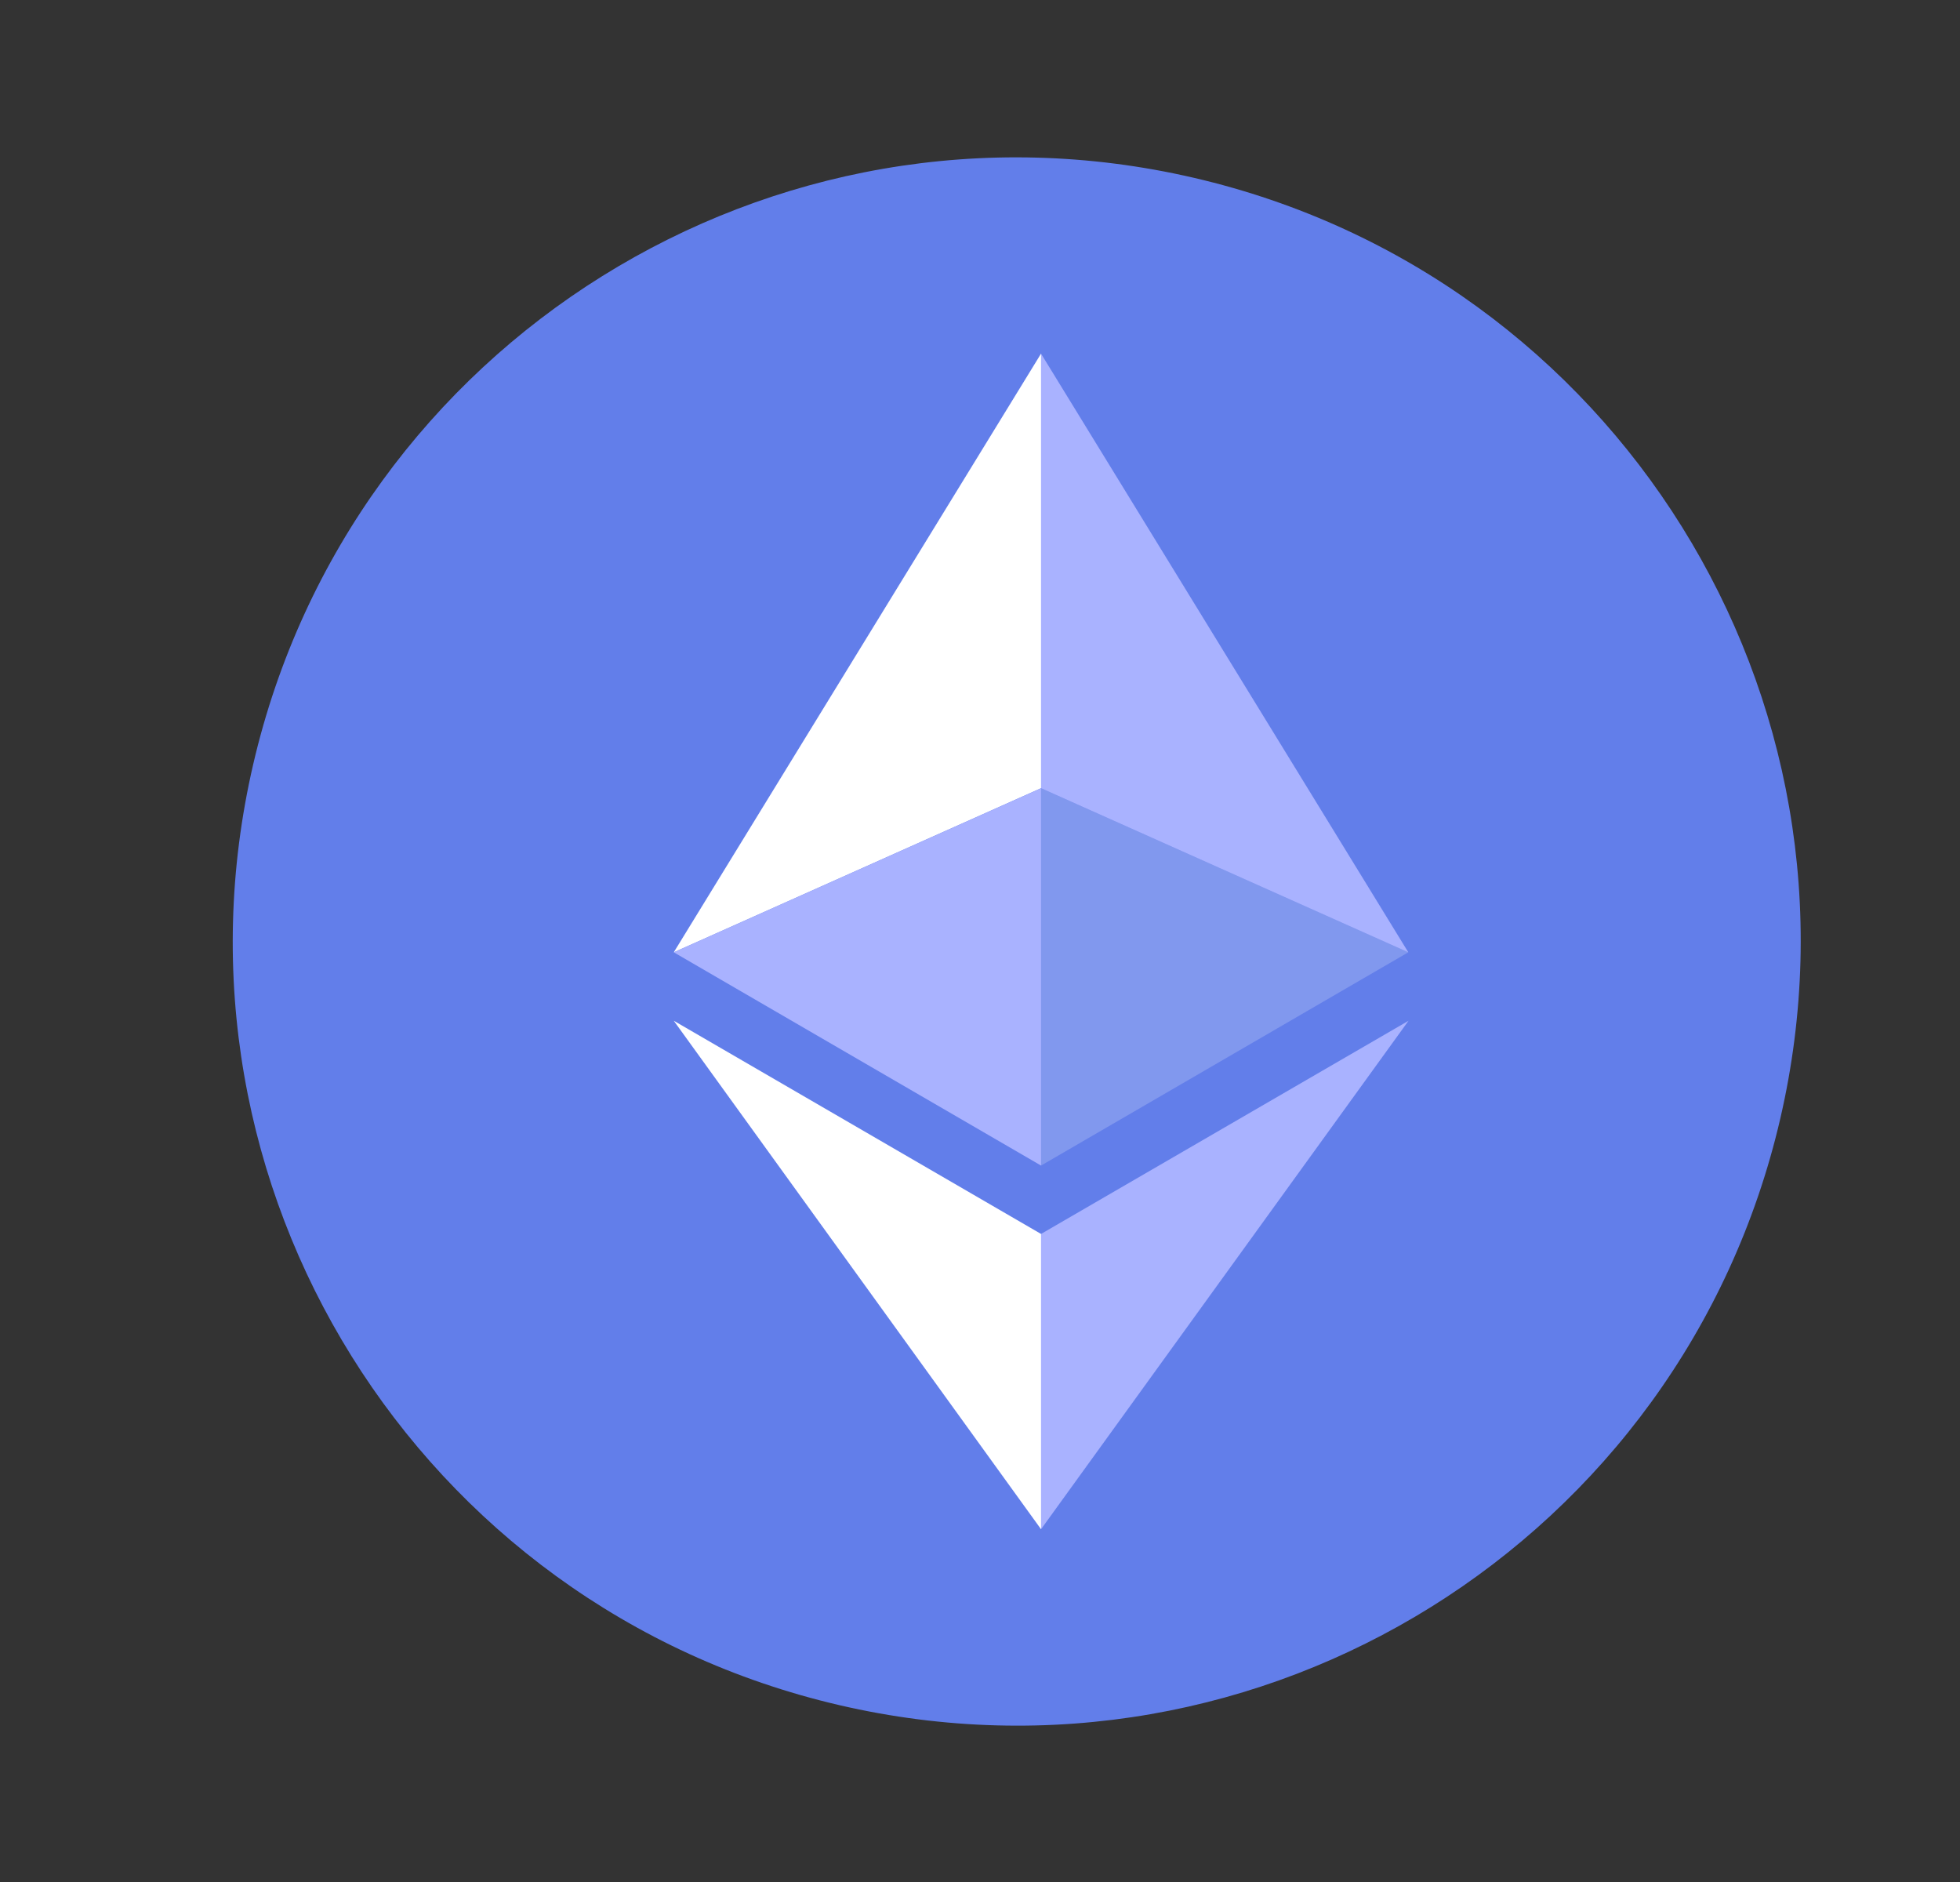
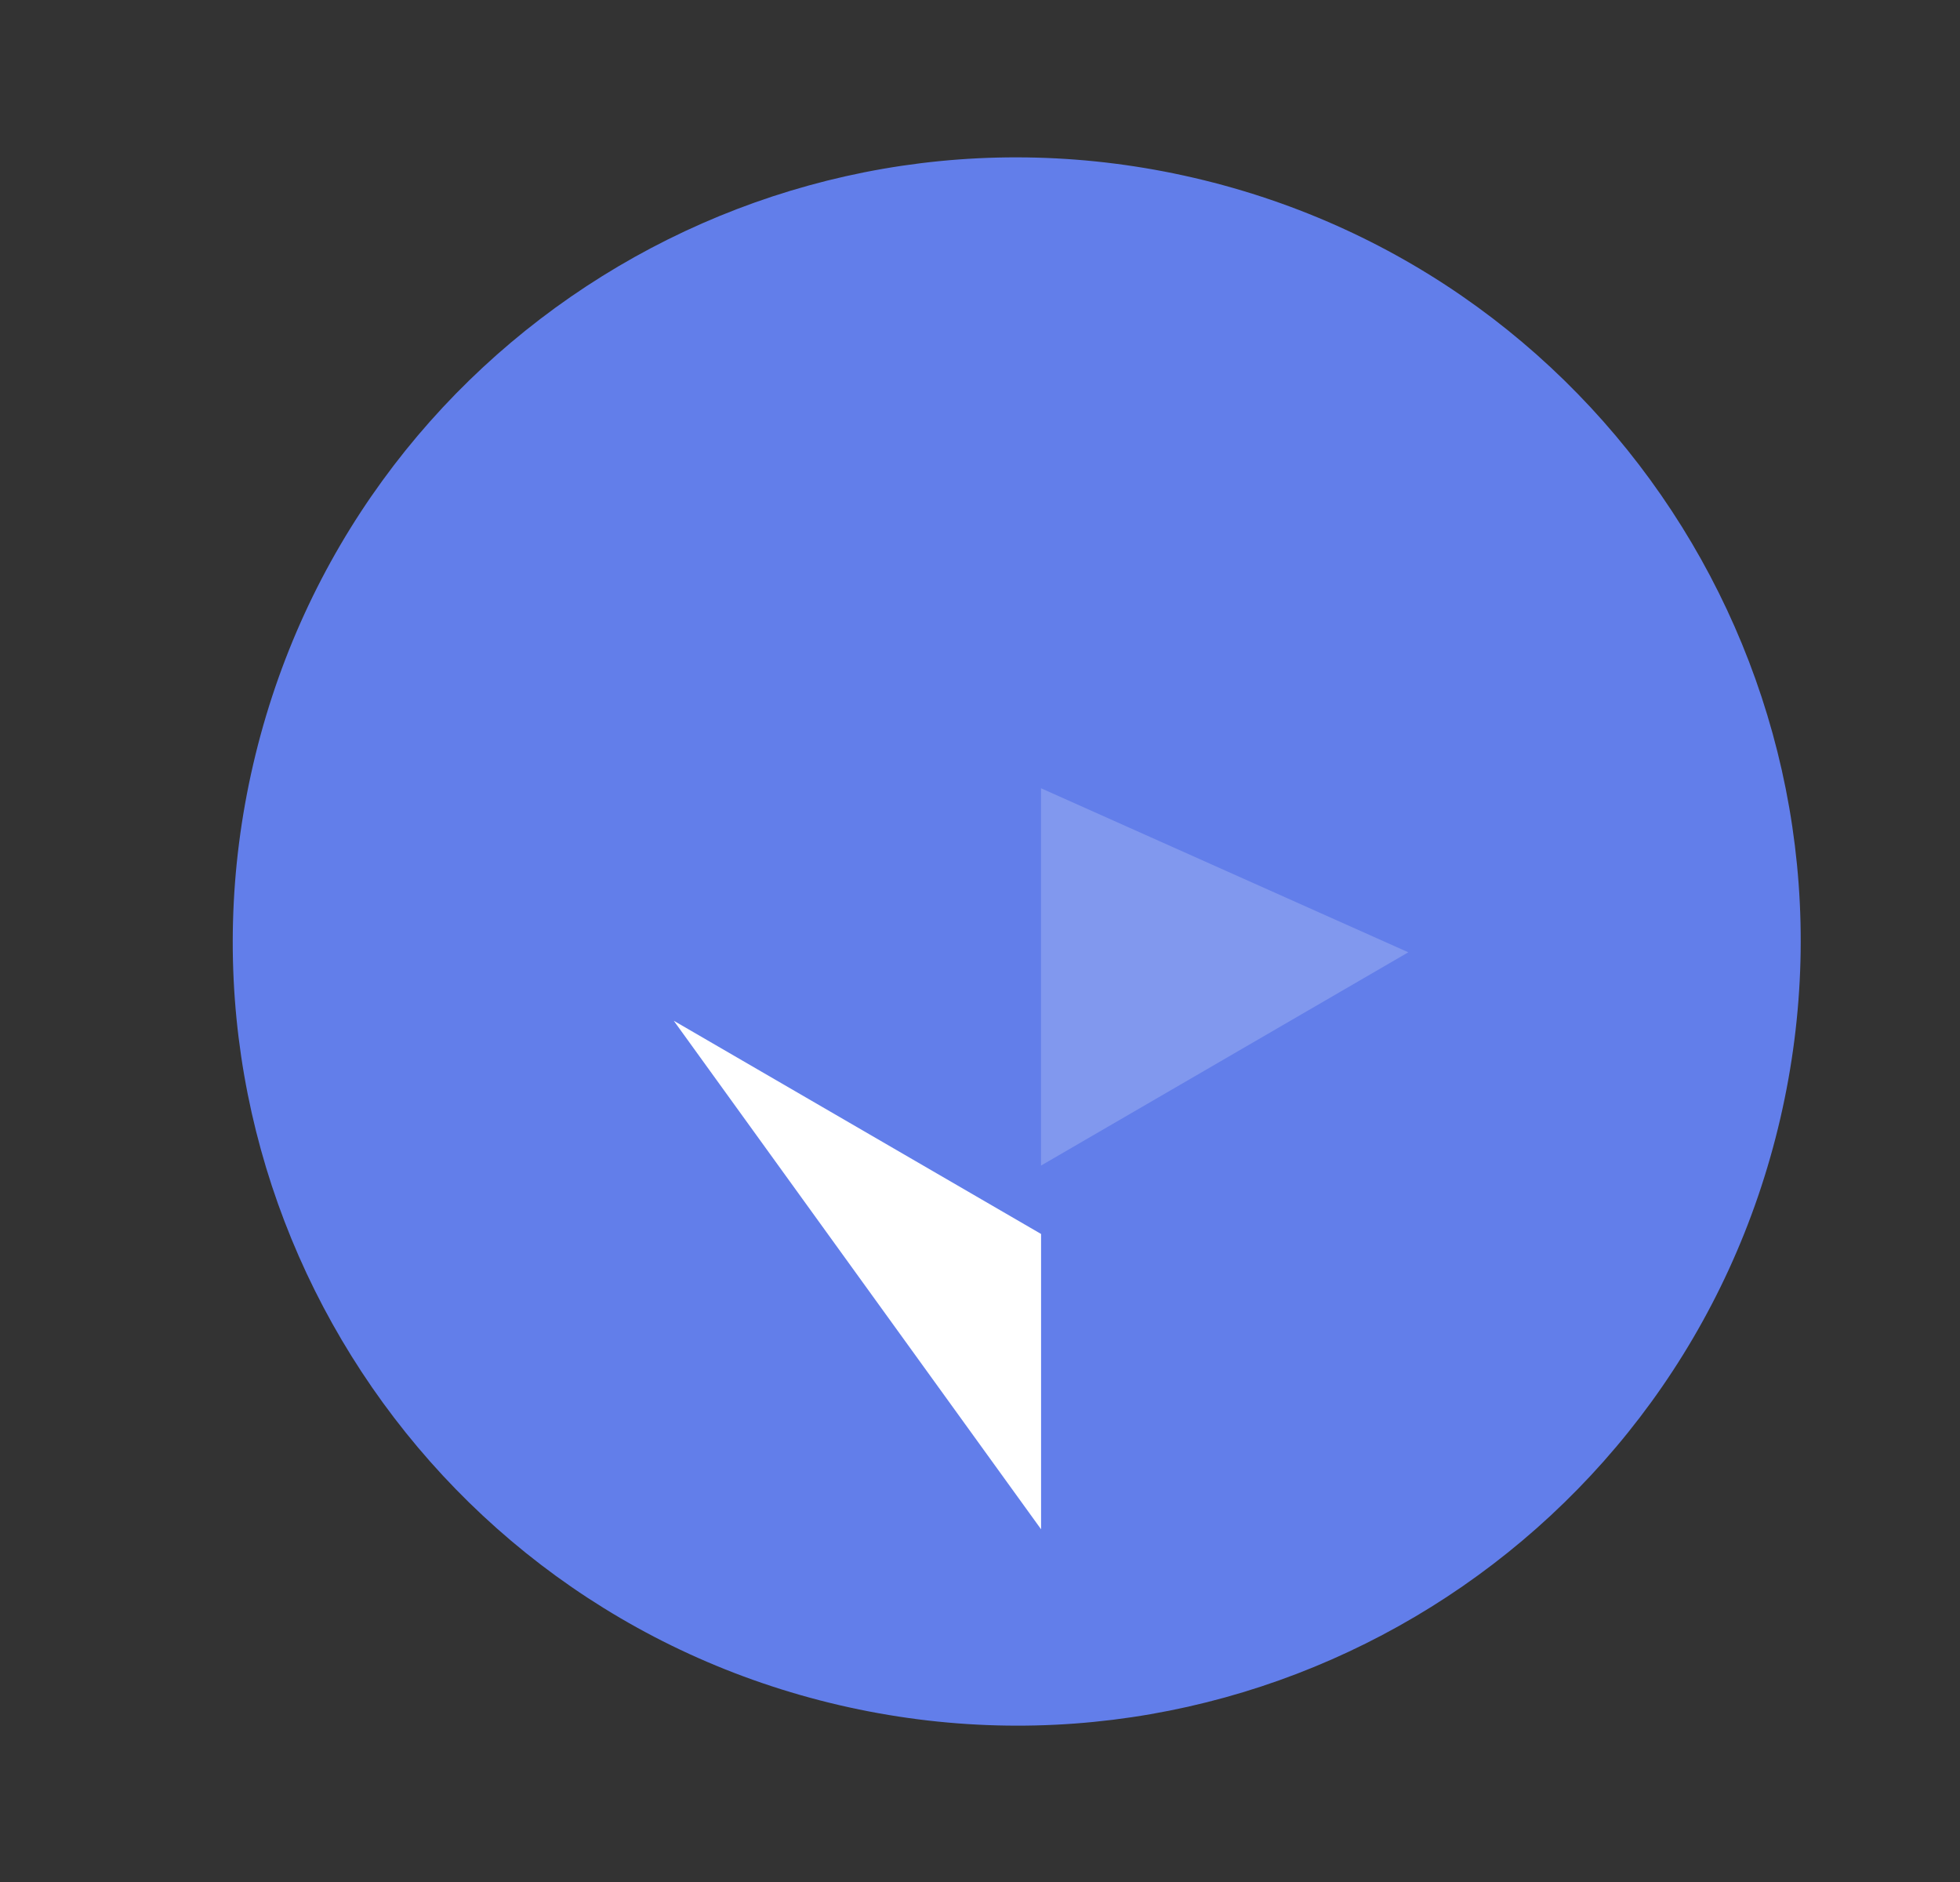
<svg xmlns="http://www.w3.org/2000/svg" width="25" height="24" viewBox="0 0 25 24" fill="none">
  <rect x="0" y="0" width="25" height="24" fill="#333333" stroke="none" />
  <path d="M22.707 14.268C23.956 8.889 20.609 3.517 15.23 2.268C9.852 1.019 4.479 4.367 3.23 9.745C1.981 15.123 5.329 20.496 10.707 21.745C16.086 22.994 21.458 19.646 22.707 14.268Z" fill="#627EEA" />
-   <path d="M13.278 4.509V10.051L17.963 12.144L13.278 4.509Z" fill="#A9B2FF" />
-   <path d="M13.279 4.509L8.594 12.144L13.279 10.051V4.509Z" fill="white" />
-   <path d="M13.278 15.736V19.502L17.966 13.017L13.278 15.736Z" fill="#A9B2FF" />
  <path d="M13.279 19.502V15.736L8.594 13.017L13.279 19.502Z" fill="white" />
  <path d="M13.278 14.864L17.963 12.144L13.278 10.052V14.864Z" fill="white" fill-opacity="0.2" />
-   <path d="M8.594 12.144L13.279 14.864V10.052L8.594 12.144Z" fill="#A9B2FF" />
+   <path d="M8.594 12.144L13.279 14.864L8.594 12.144Z" fill="#A9B2FF" />
</svg>